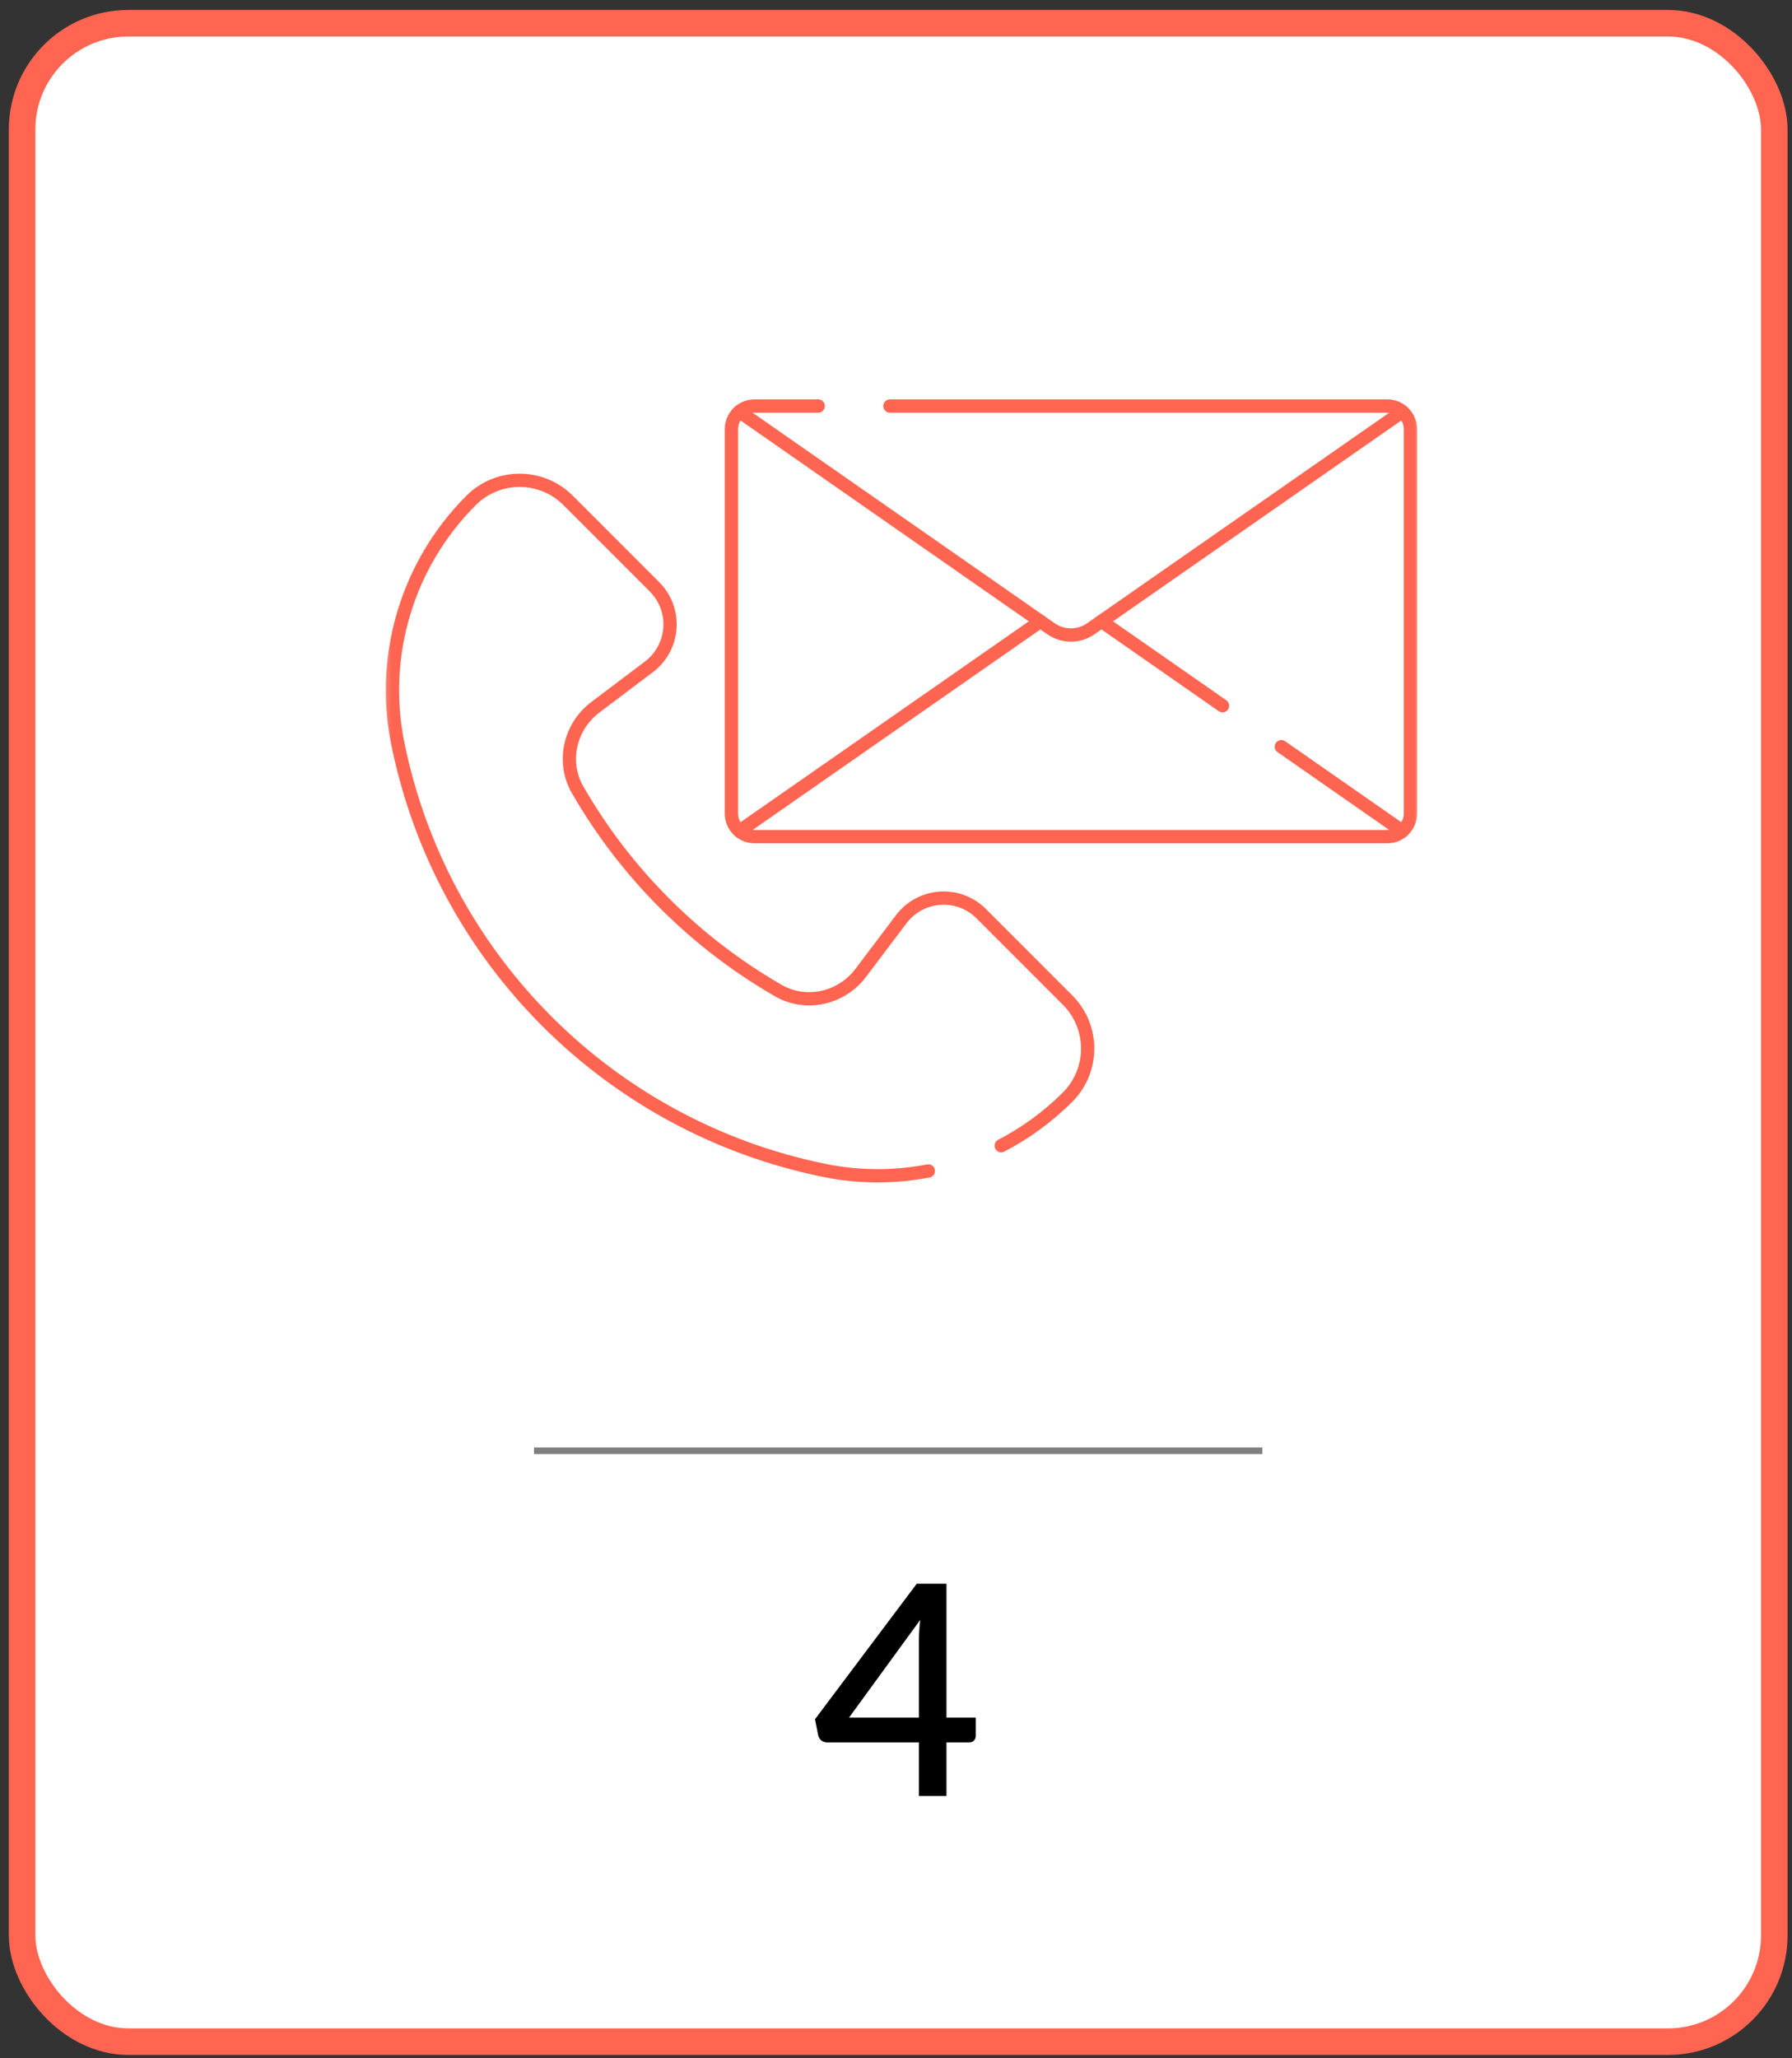
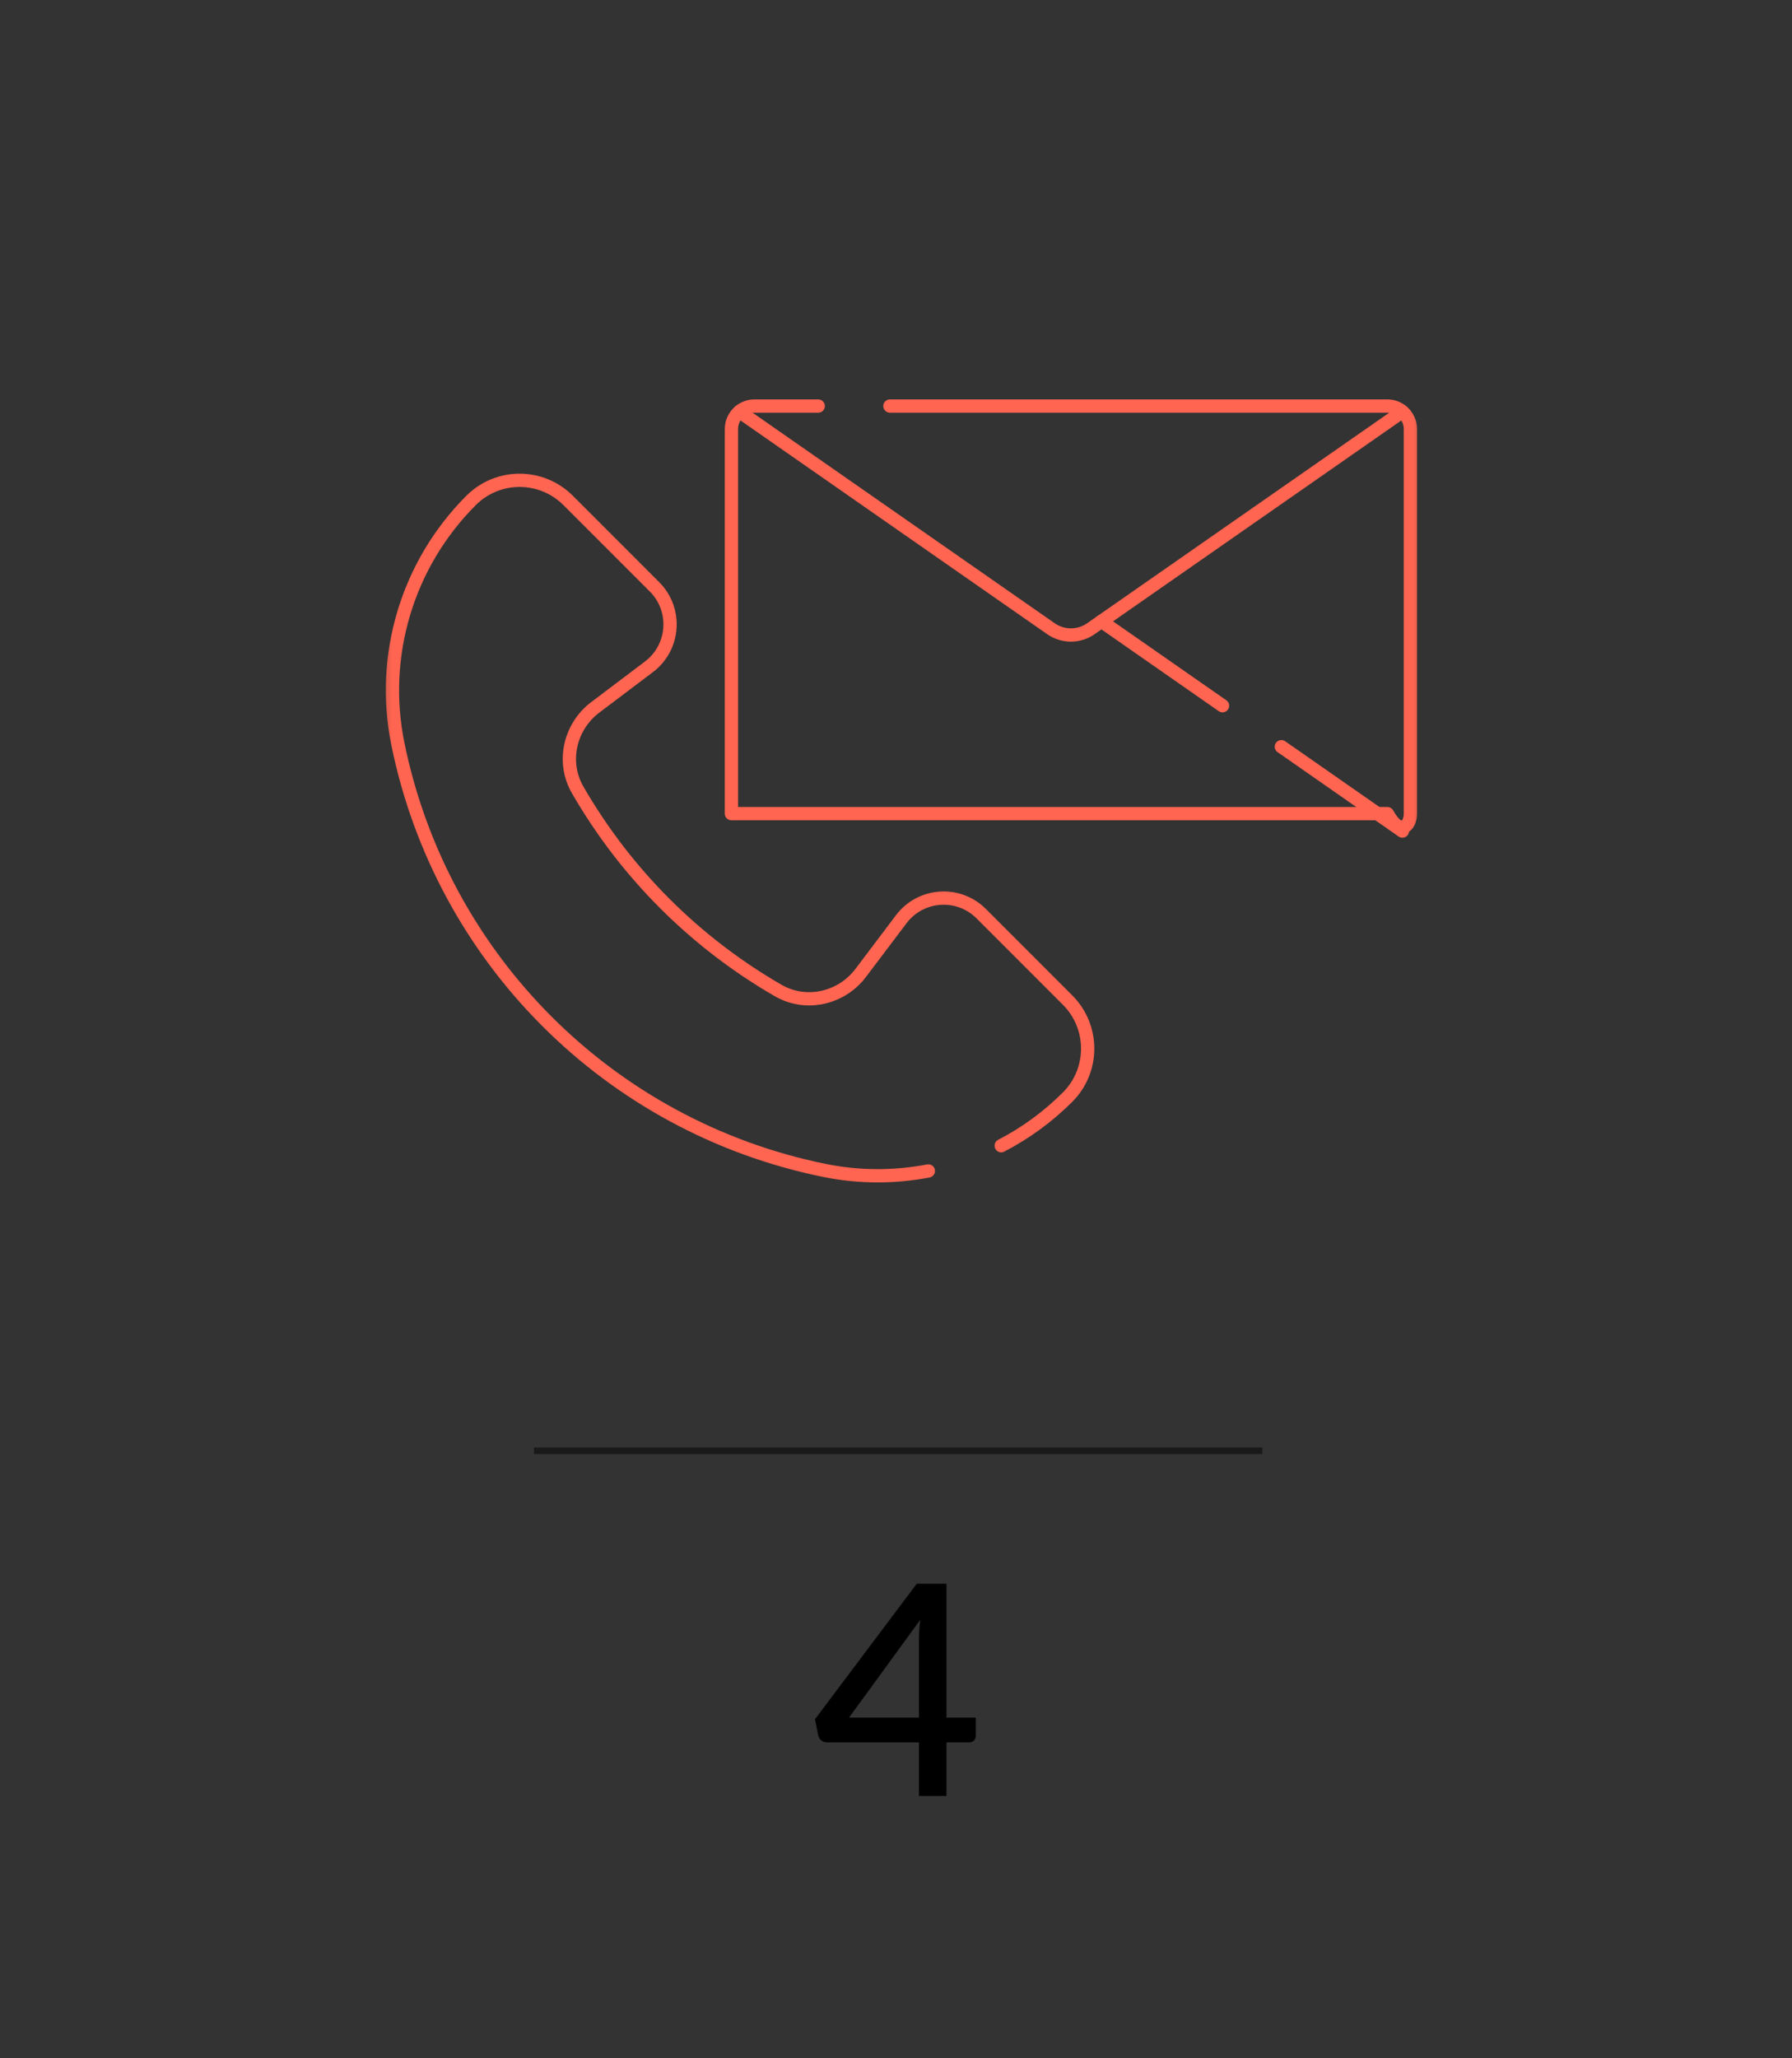
<svg xmlns="http://www.w3.org/2000/svg" width="135" height="155" viewBox="0 0 135 155" fill="none">
  <rect x="0" y="0" width="135" height="155" fill="#333333" stroke="none" />
-   <rect x="1.665" y="1.75" width="132" height="152" rx="8" fill="white" stroke="#FF6551" stroke-width="2" />
  <g clip-path="url(#clip0_325_6697)">
    <mask id="mask0_325_6697" style="mask-type:luminance" maskUnits="userSpaceOnUse" x="28" y="20" width="80" height="80">
      <path d="M28.409 20.061H107.409V99.061H28.409V20.061Z" fill="white" />
    </mask>
    <g mask="url(#mask0_325_6697)">
-       <path d="M61.641 30.578H56.835C55.878 30.578 55.102 31.354 55.102 32.31V61.272C55.102 62.228 55.878 63.004 56.835 63.004H104.52C105.476 63.004 106.252 62.228 106.252 61.272V32.31C106.252 31.354 105.476 30.578 104.52 30.578H67.041" stroke="#FF6551" stroke-miterlimit="10" stroke-linecap="round" stroke-linejoin="round" />
+       <path d="M61.641 30.578H56.835C55.878 30.578 55.102 31.354 55.102 32.31V61.272H104.52C105.476 63.004 106.252 62.228 106.252 61.272V32.31C106.252 31.354 105.476 30.578 104.52 30.578H67.041" stroke="#FF6551" stroke-miterlimit="10" stroke-linecap="round" stroke-linejoin="round" />
      <path d="M55.705 30.998L79.174 47.347C80.077 47.976 81.276 47.976 82.179 47.347L105.648 30.998" stroke="#FF6551" stroke-miterlimit="10" stroke-linecap="round" stroke-linejoin="round" />
      <path d="M92.099 53.145L82.978 46.791" stroke="#FF6551" stroke-miterlimit="10" stroke-linecap="round" stroke-linejoin="round" />
      <path d="M105.649 62.584L96.53 56.23" stroke="#FF6551" stroke-miterlimit="10" stroke-linecap="round" stroke-linejoin="round" />
-       <path d="M78.376 46.791L55.705 62.584" stroke="#FF6551" stroke-miterlimit="10" stroke-linecap="round" stroke-linejoin="round" />
      <path d="M75.426 86.279C77.247 85.336 78.936 84.11 80.425 82.622C82.444 80.603 82.444 77.329 80.425 75.31L73.92 68.805C72.201 67.086 69.36 67.284 67.896 69.223L64.841 73.267C63.432 75.134 60.87 75.772 58.798 74.686C58.737 74.654 58.677 74.621 58.617 74.587C52.351 70.972 47.139 65.76 43.524 59.493C43.489 59.433 43.456 59.373 43.424 59.312C42.338 57.24 42.976 54.679 44.843 53.269L48.888 50.215C50.827 48.75 51.024 45.909 49.306 44.191L42.801 37.686C40.781 35.666 37.508 35.666 35.488 37.686C30.692 42.482 28.62 49.364 29.972 56.011V56.012C33.264 72.197 45.914 84.846 62.099 88.138H62.099C64.723 88.672 67.382 88.67 69.937 88.18" stroke="#FF6551" stroke-miterlimit="10" stroke-linecap="round" stroke-linejoin="round" />
    </g>
  </g>
  <path opacity="0.5" d="M40.23 109.25H95.1" stroke="black" stroke-width="0.5" />
  <path d="M69.228 129.349V123.514C69.228 123.048 69.261 122.538 69.328 121.983L63.959 129.349H69.228ZM73.51 129.349V130.724C73.51 130.857 73.466 130.972 73.377 131.068C73.296 131.164 73.17 131.212 73 131.212H71.302V135.25H69.228V131.212H62.318C62.148 131.212 62 131.164 61.874 131.068C61.756 130.965 61.678 130.839 61.641 130.691L61.397 129.471L69.062 119.266H71.302V129.349H73.51Z" fill="black" />
  <defs>
    <clipPath id="clip0_325_6697">
      <rect width="79" height="79" fill="white" transform="translate(28.165 20.25)" />
    </clipPath>
  </defs>
</svg>